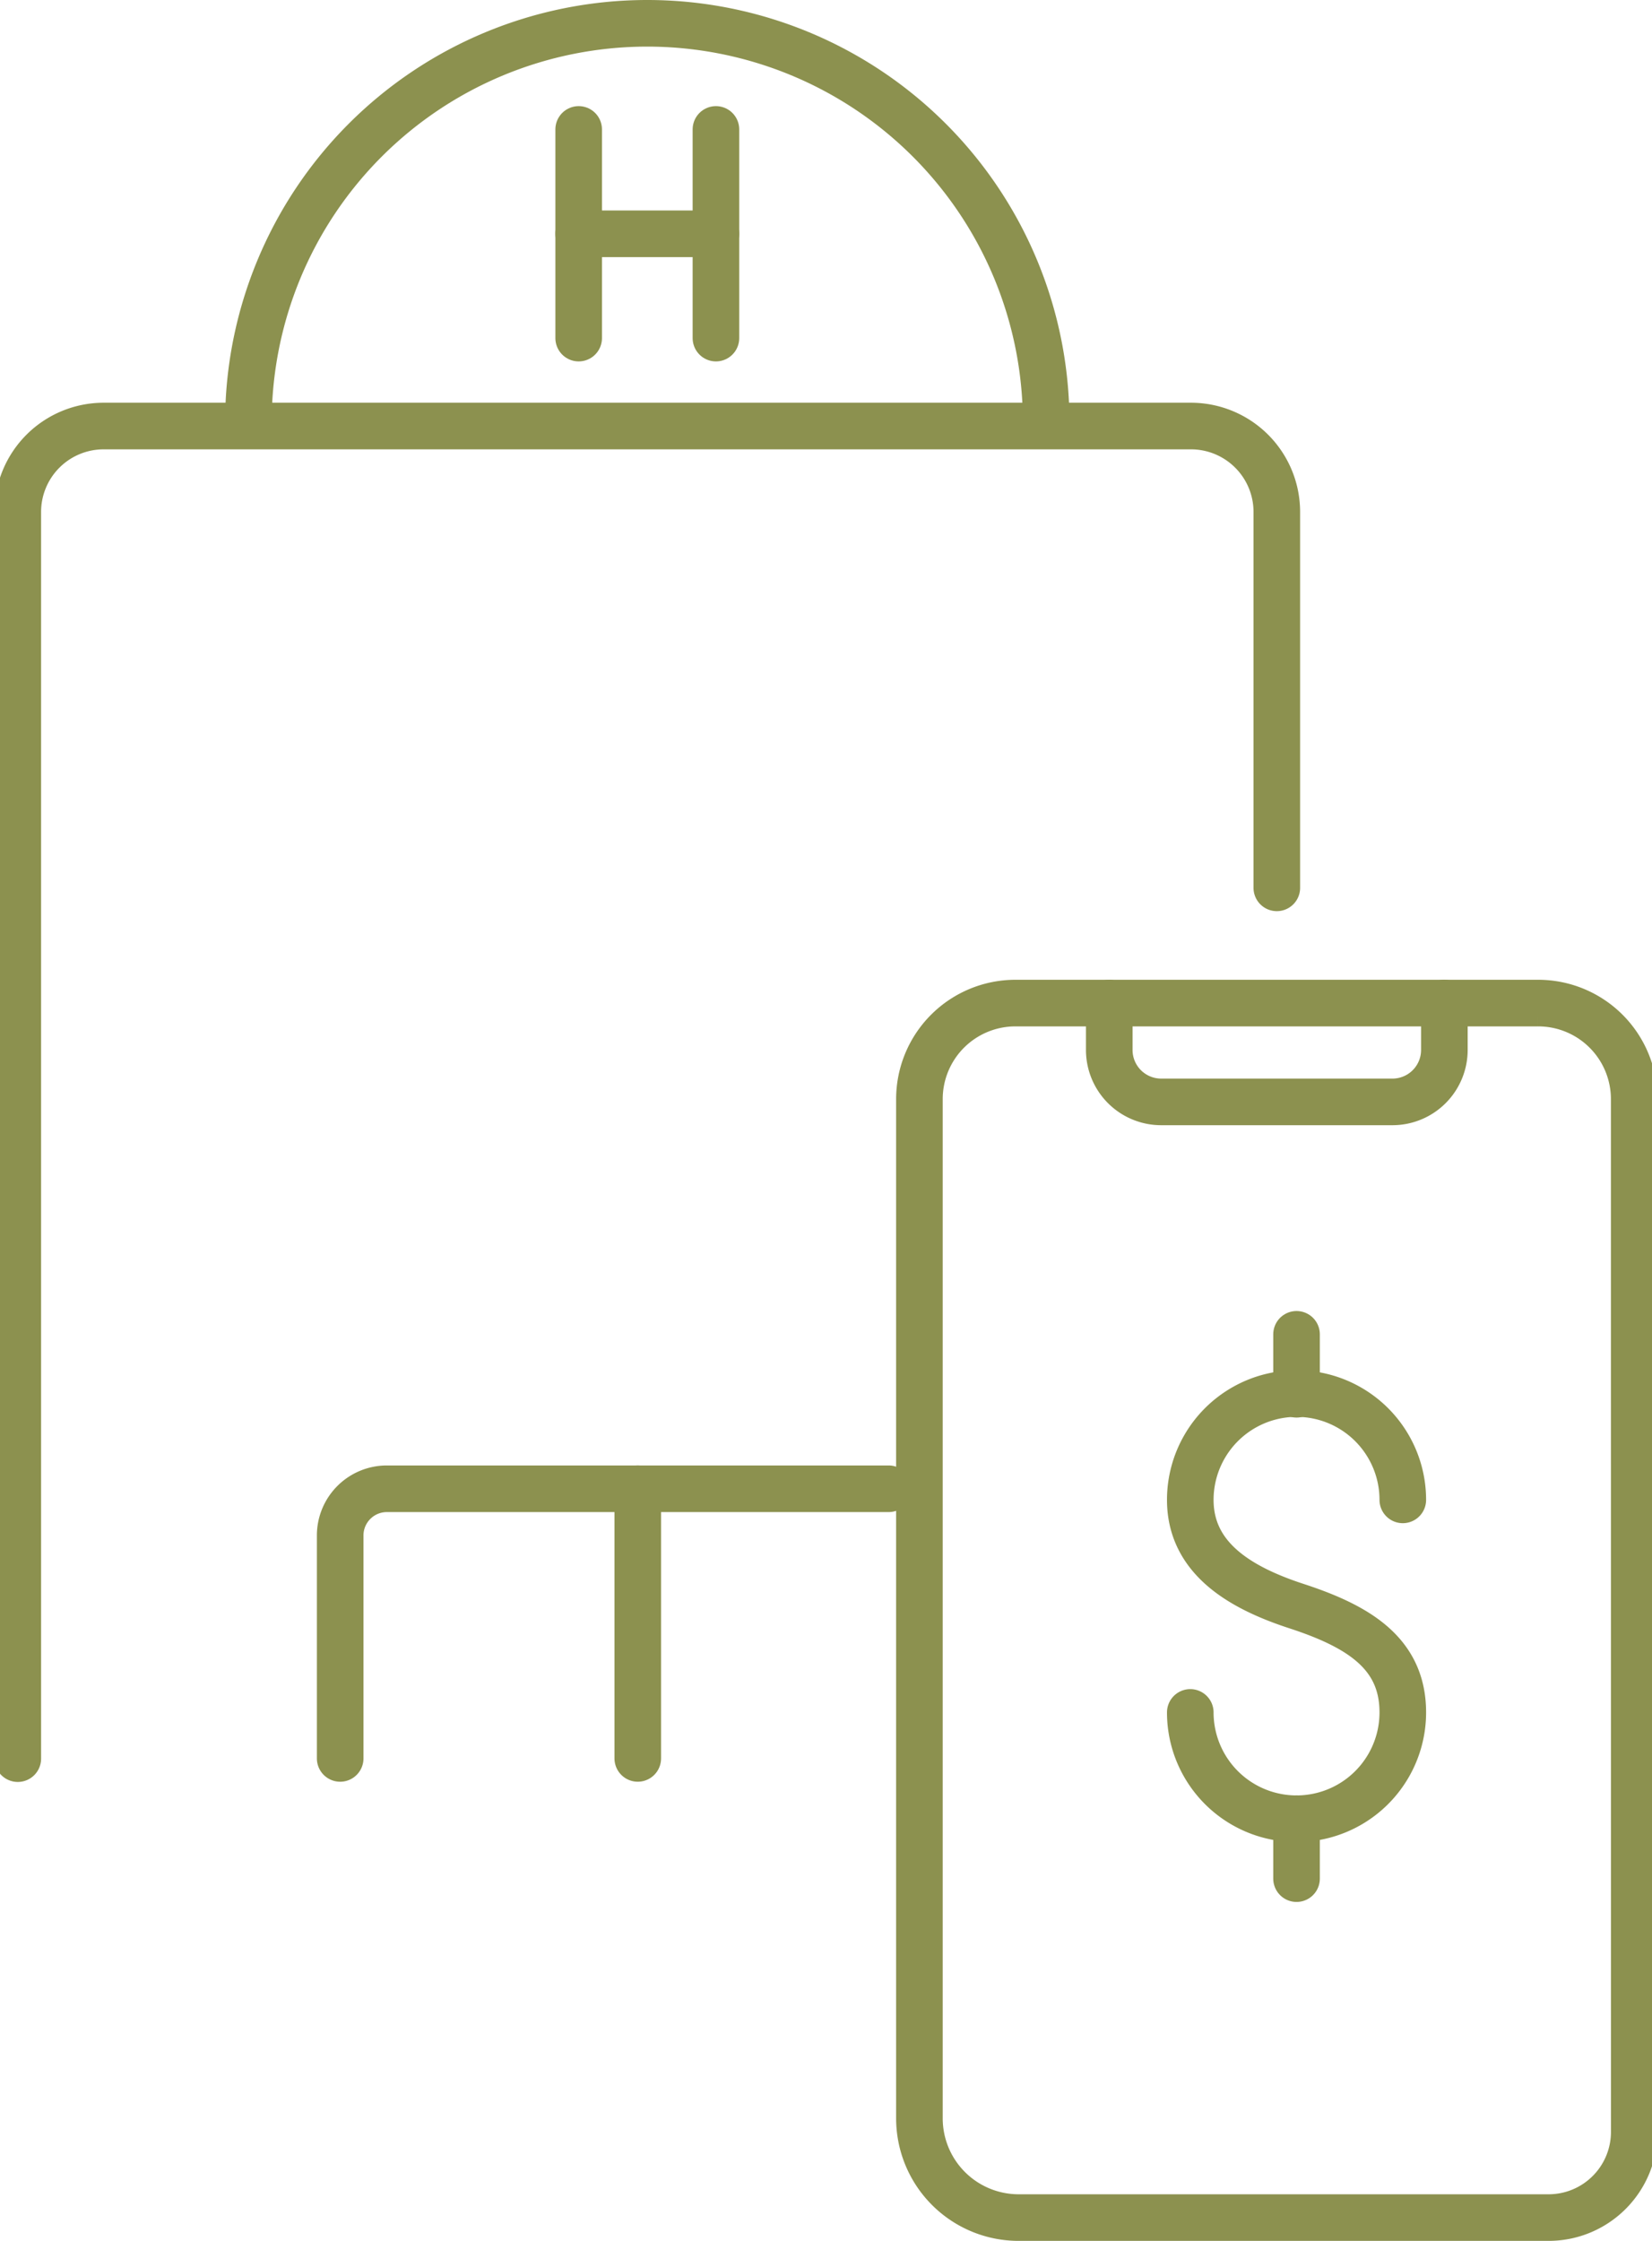
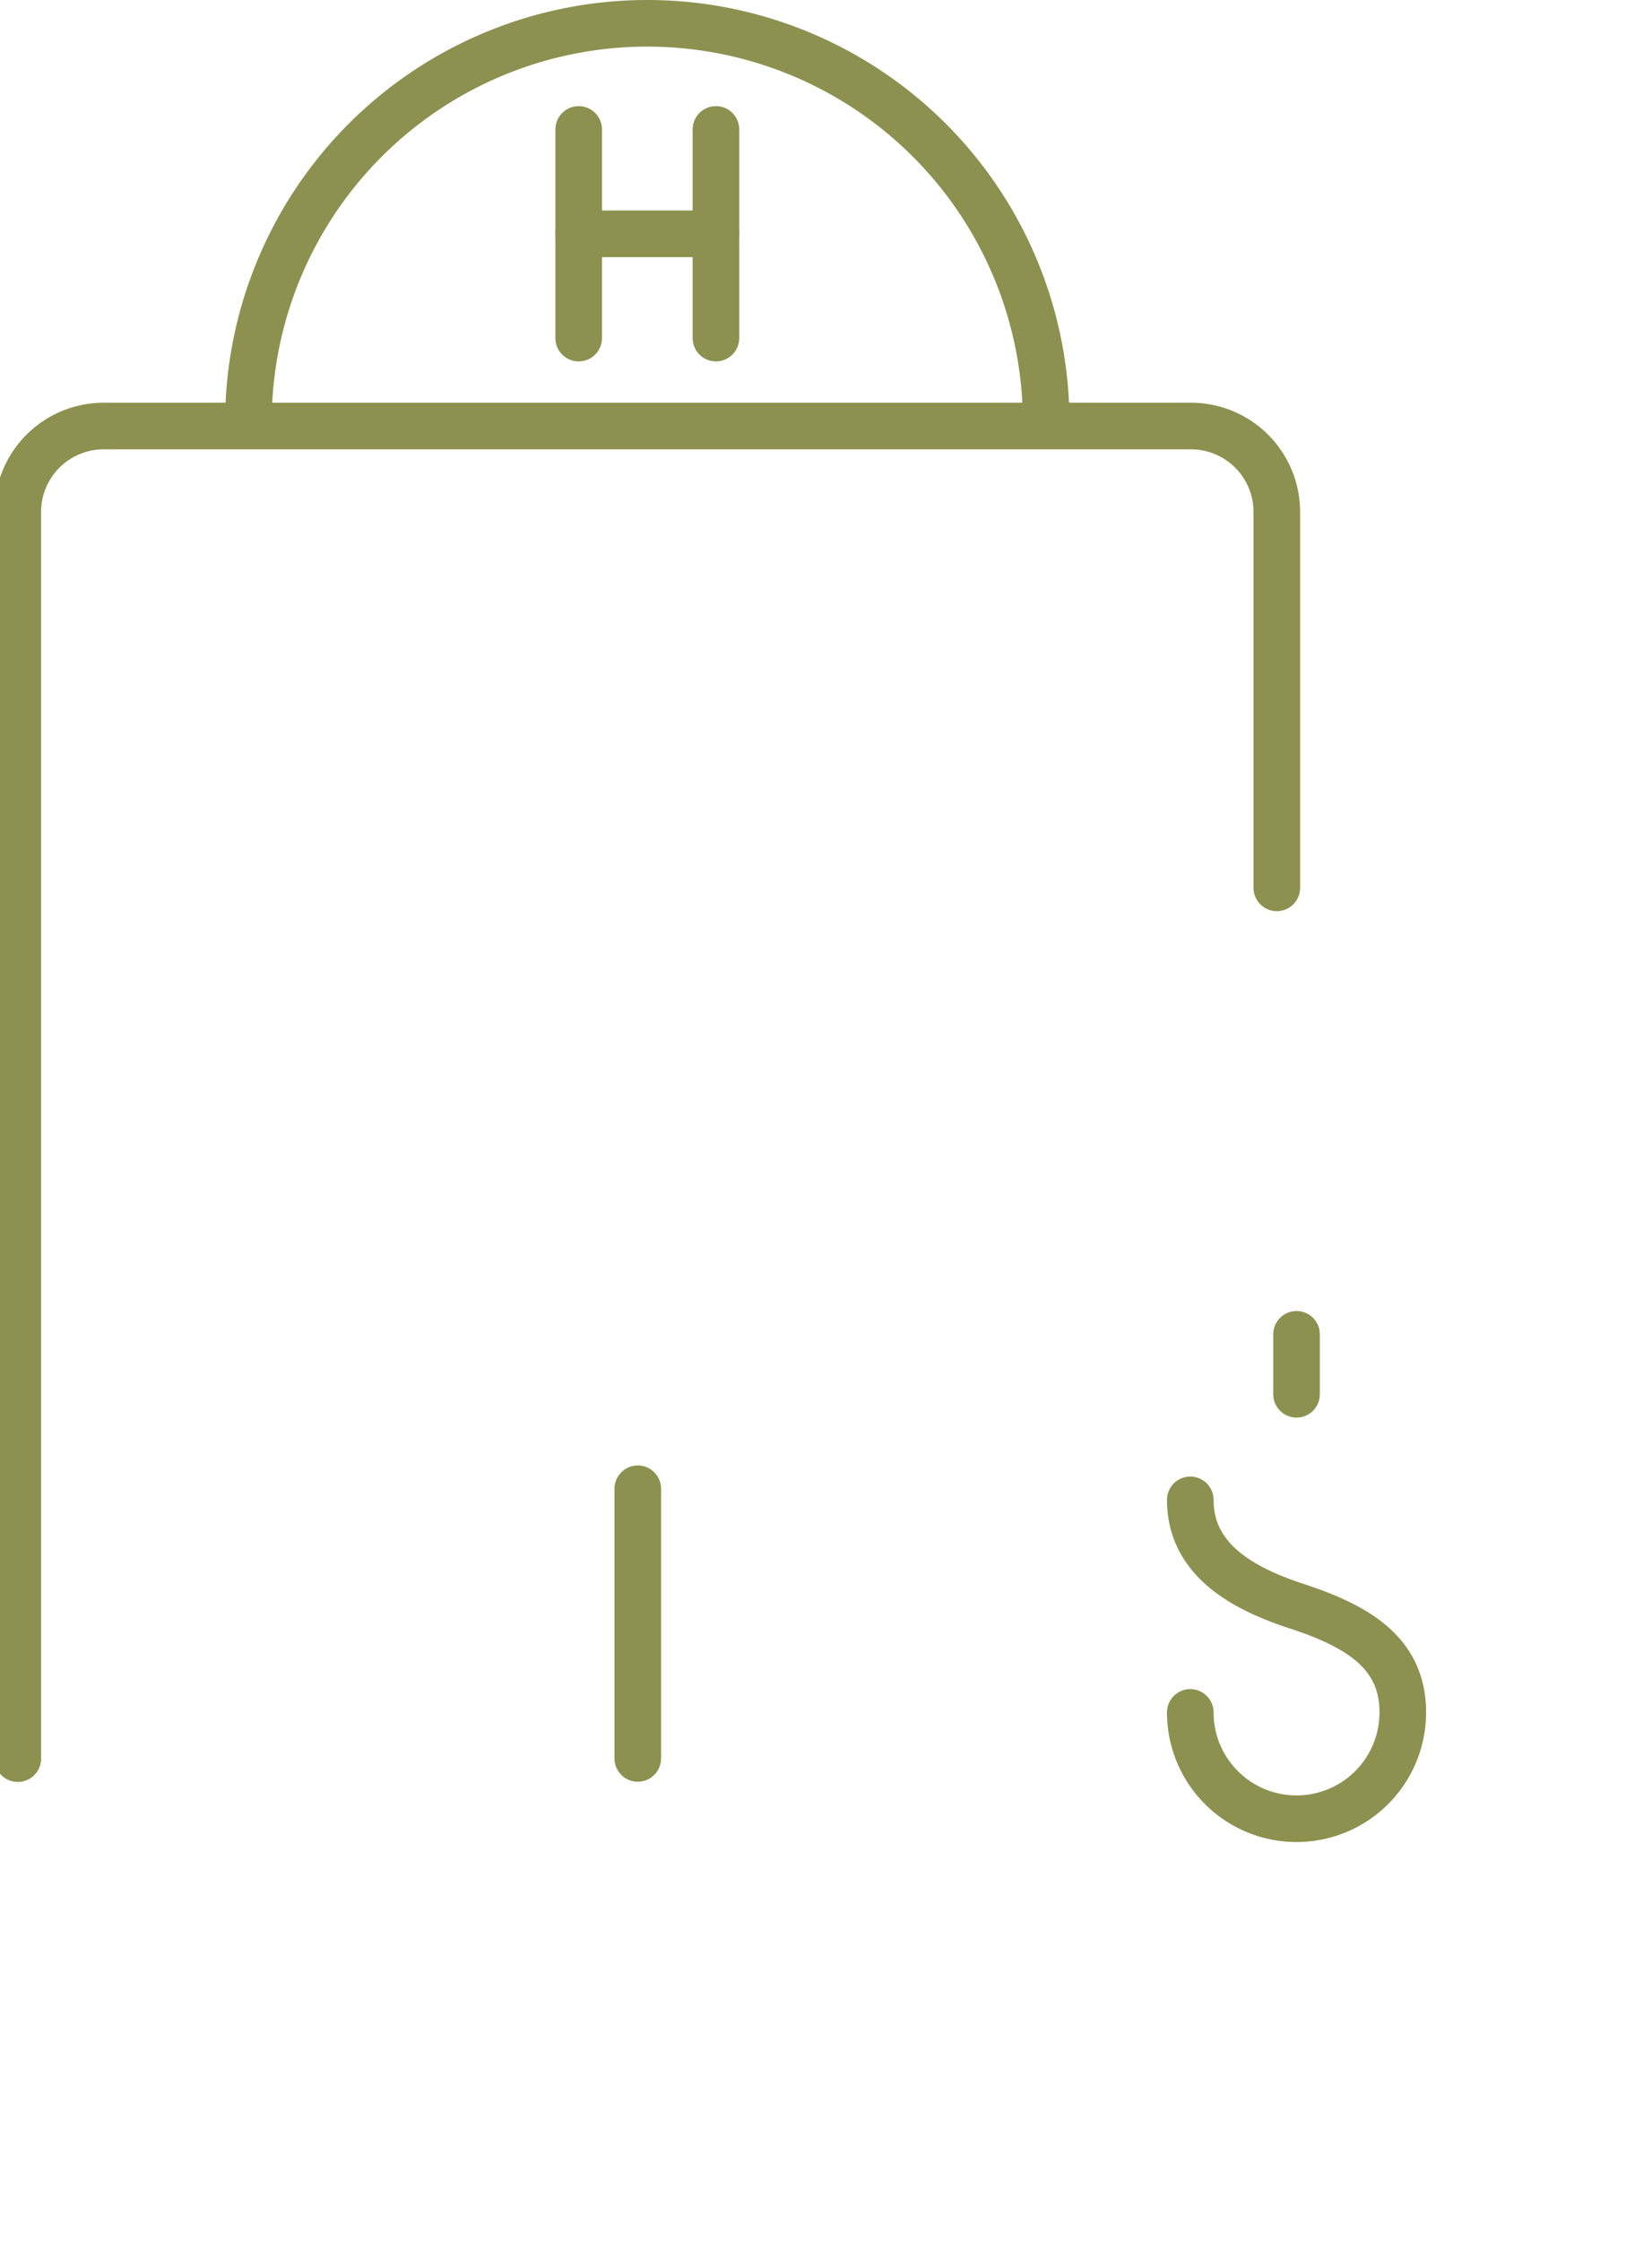
<svg xmlns="http://www.w3.org/2000/svg" preserveAspectRatio="xMidYMid slice" width="177px" height="240px" viewBox="0 0 37.765 50.868">
  <g id="Gruppe_8332" data-name="Gruppe 8332" transform="translate(-683.563 -825.466)">
    <line id="Linie_2834" data-name="Linie 2834" y2="4.737" transform="translate(696.829 828.404)" fill="none" stroke="#8c914f" stroke-linecap="round" stroke-linejoin="round" stroke-width="1.058" />
    <line id="Linie_2835" data-name="Linie 2835" y2="4.737" transform="translate(699.946 828.404)" fill="none" stroke="#8c914f" stroke-linecap="round" stroke-linejoin="round" stroke-width="1.058" />
    <line id="Linie_2836" data-name="Linie 2836" x1="3.117" transform="translate(696.829 830.773)" fill="none" stroke="#8c914f" stroke-linecap="round" stroke-linejoin="round" stroke-width="1.058" />
    <path id="Pfad_6997" data-name="Pfad 6997" d="M689.329,835.053a9.058,9.058,0,0,1,18.116,0" fill="none" stroke="#8c914f" stroke-linecap="round" stroke-linejoin="round" stroke-width="1.058" />
    <path id="Pfad_6998" data-name="Pfad 6998" d="M712.683,845.62v-8.533a1.95,1.95,0,0,0-1.95-1.95H686.042a1.95,1.95,0,0,0-1.95,1.95v28.3" fill="none" stroke="#8c914f" stroke-linecap="round" stroke-linejoin="round" stroke-width="1.058" />
-     <path id="Pfad_6999" data-name="Pfad 6999" d="M691.413,865.382v-5.06a1.06,1.06,0,0,1,1.06-1.061h11.395" fill="none" stroke="#8c914f" stroke-linecap="round" stroke-linejoin="round" stroke-width="1.058" />
    <line id="Linie_2837" data-name="Linie 2837" y2="6.121" transform="translate(698.171 859.261)" fill="none" stroke="#8c914f" stroke-linecap="round" stroke-linejoin="round" stroke-width="1.058" />
-     <path id="Pfad_7000" data-name="Pfad 7000" d="M720.8,873.86a1.945,1.945,0,0,1-1.945,1.945H706.82a2.253,2.253,0,0,1-2.253-2.253V850.416a2.18,2.18,0,0,1,2.181-2.18h11.87a2.18,2.18,0,0,1,2.181,2.18Z" fill="none" stroke="#8c914f" stroke-linecap="round" stroke-miterlimit="10" stroke-width="1.058" />
-     <path id="Pfad_7001" data-name="Pfad 7001" d="M708.878,848.236V849.3a1.179,1.179,0,0,0,1.179,1.179h5.252a1.179,1.179,0,0,0,1.179-1.179v-1.065" fill="none" stroke="#8c914f" stroke-linecap="round" stroke-miterlimit="10" stroke-width="1.058" />
    <g id="Gruppe_8331" data-name="Gruppe 8331">
-       <path id="Pfad_7002" data-name="Pfad 7002" d="M710.718,864.338a2.413,2.413,0,0,0,4.826,0c0-1.332-.989-1.948-2.413-2.413-1.267-.413-2.413-1.08-2.413-2.412a2.413,2.413,0,1,1,4.826,0" fill="none" stroke="#8c914f" stroke-linecap="round" stroke-miterlimit="10" stroke-width="1.058" />
+       <path id="Pfad_7002" data-name="Pfad 7002" d="M710.718,864.338a2.413,2.413,0,0,0,4.826,0c0-1.332-.989-1.948-2.413-2.413-1.267-.413-2.413-1.08-2.413-2.412" fill="none" stroke="#8c914f" stroke-linecap="round" stroke-miterlimit="10" stroke-width="1.058" />
      <line id="Linie_2838" data-name="Linie 2838" y2="1.361" transform="translate(713.131 855.755)" fill="none" stroke="#8c914f" stroke-linecap="round" stroke-miterlimit="10" stroke-width="1.058" />
-       <line id="Linie_2839" data-name="Linie 2839" y2="1.361" transform="translate(713.131 866.75)" fill="none" stroke="#8c914f" stroke-linecap="round" stroke-miterlimit="10" stroke-width="1.058" />
    </g>
  </g>
</svg>